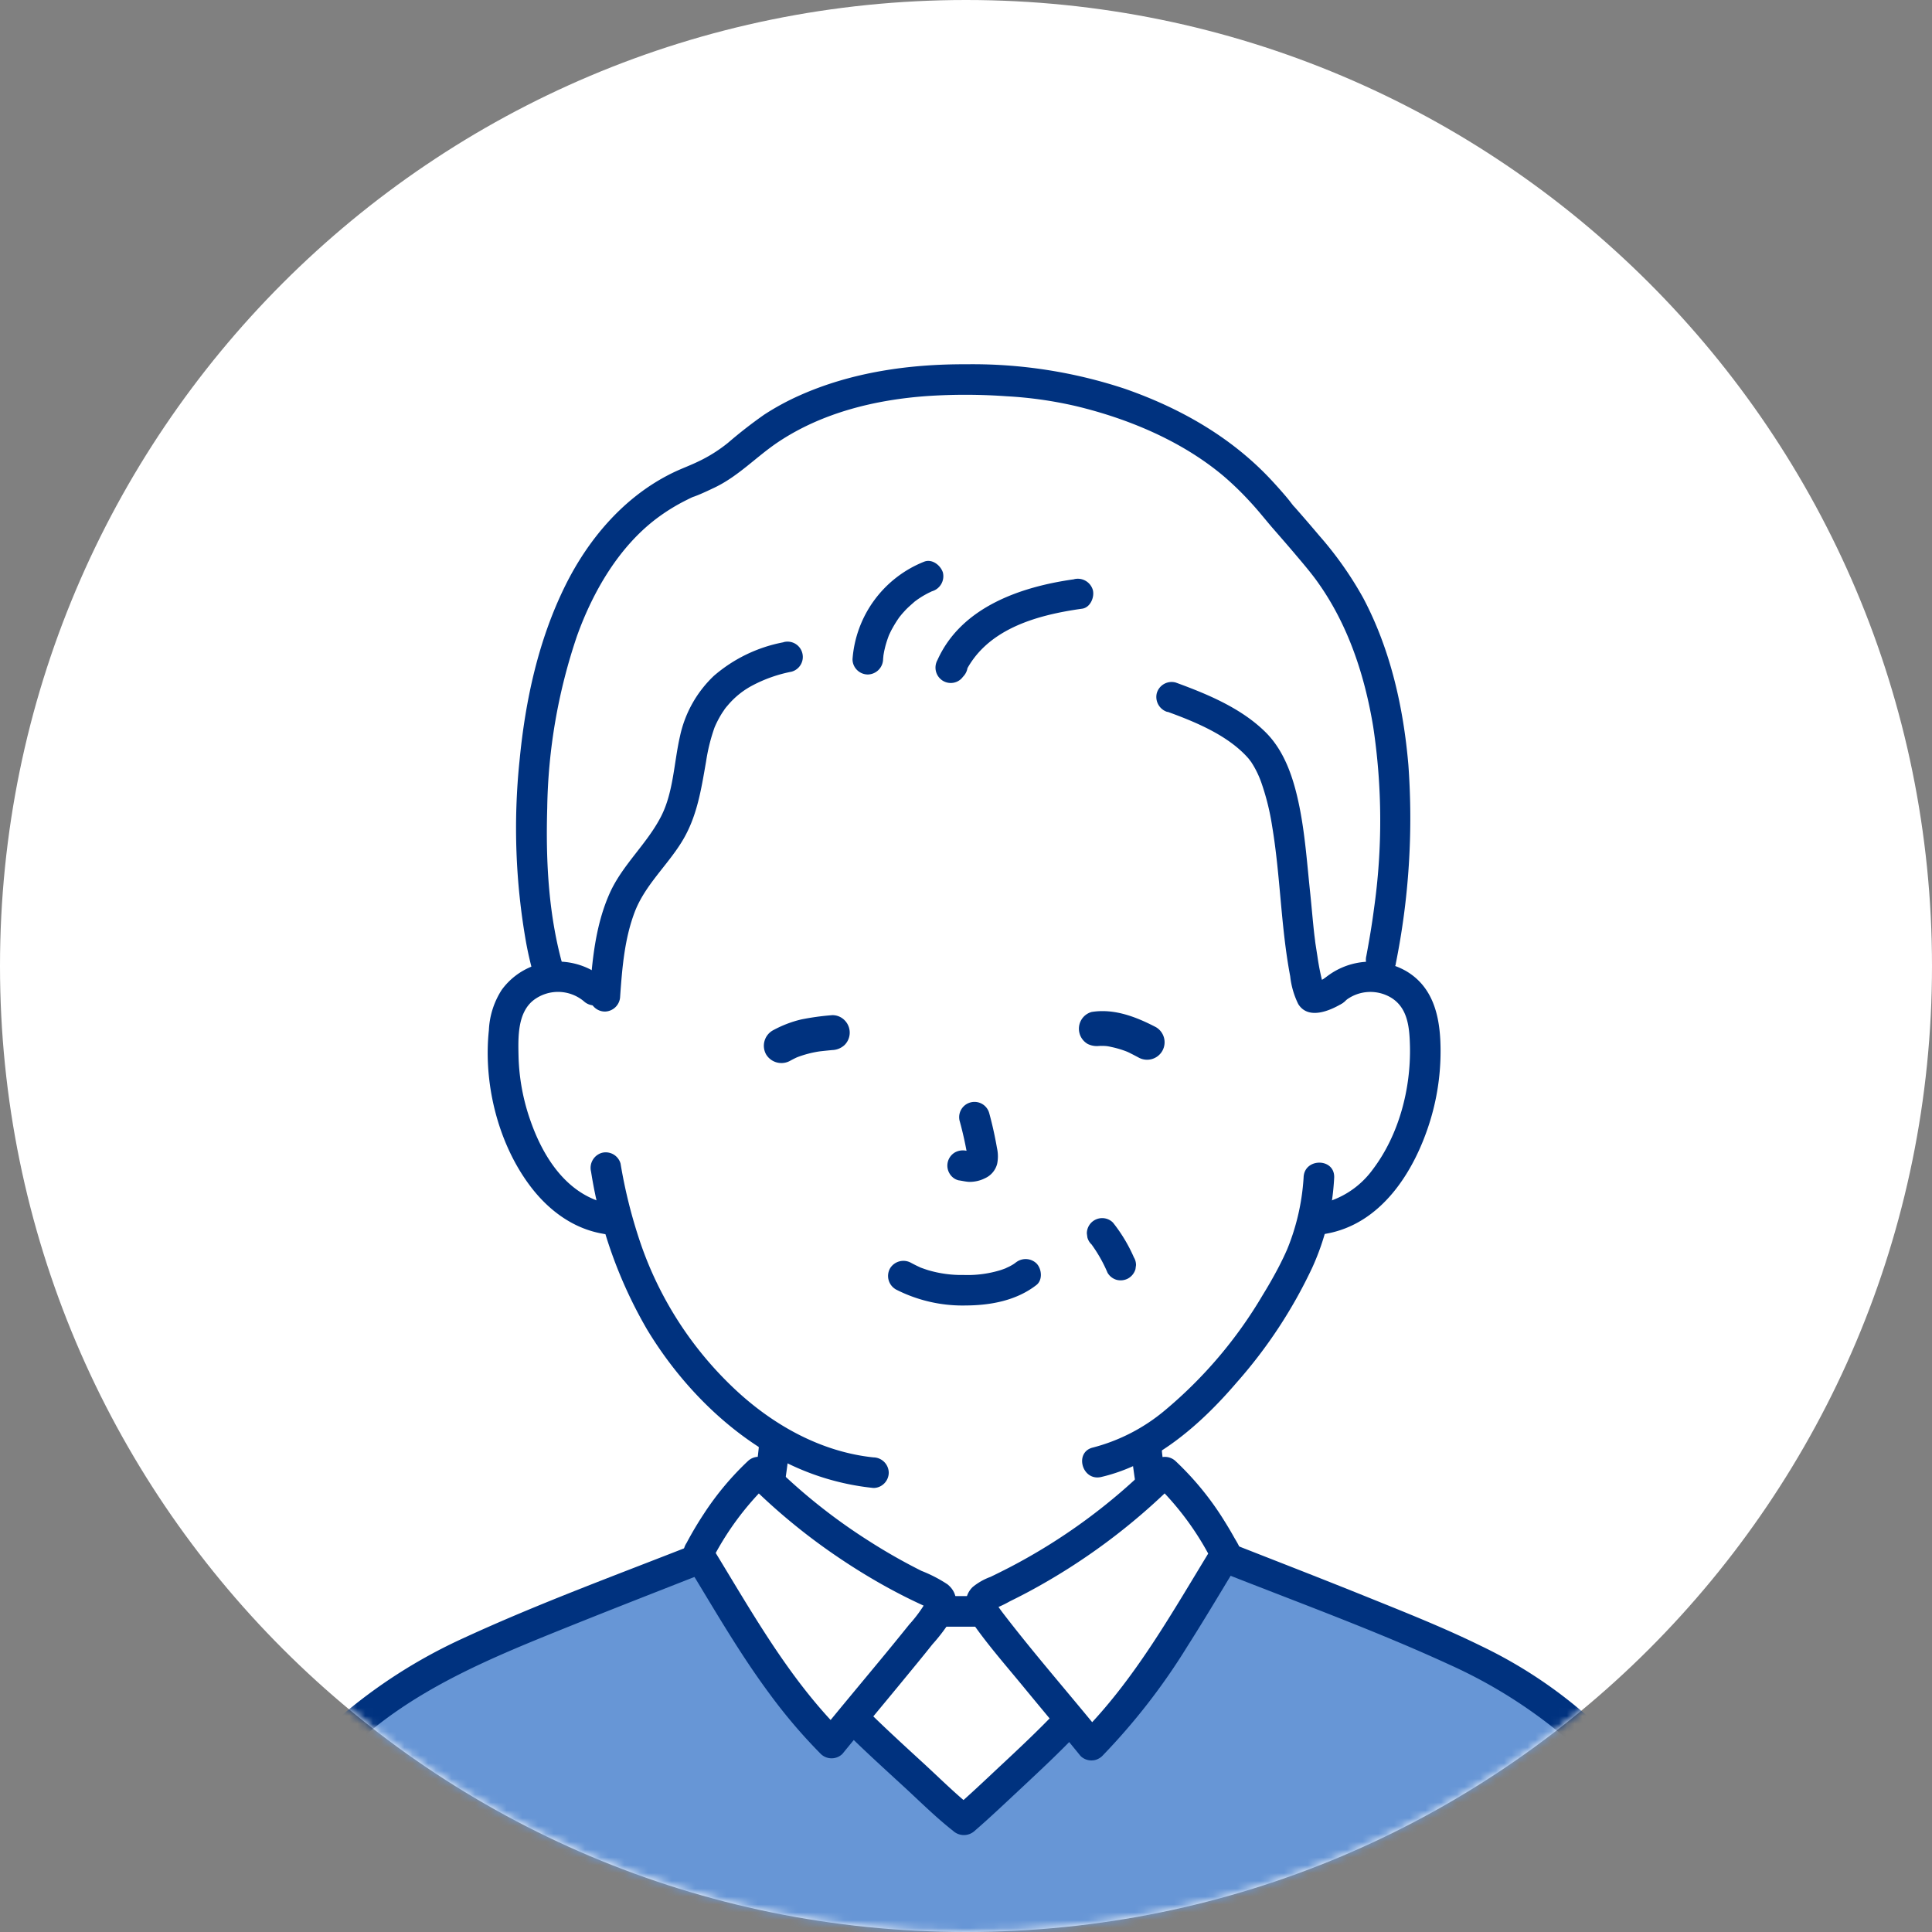
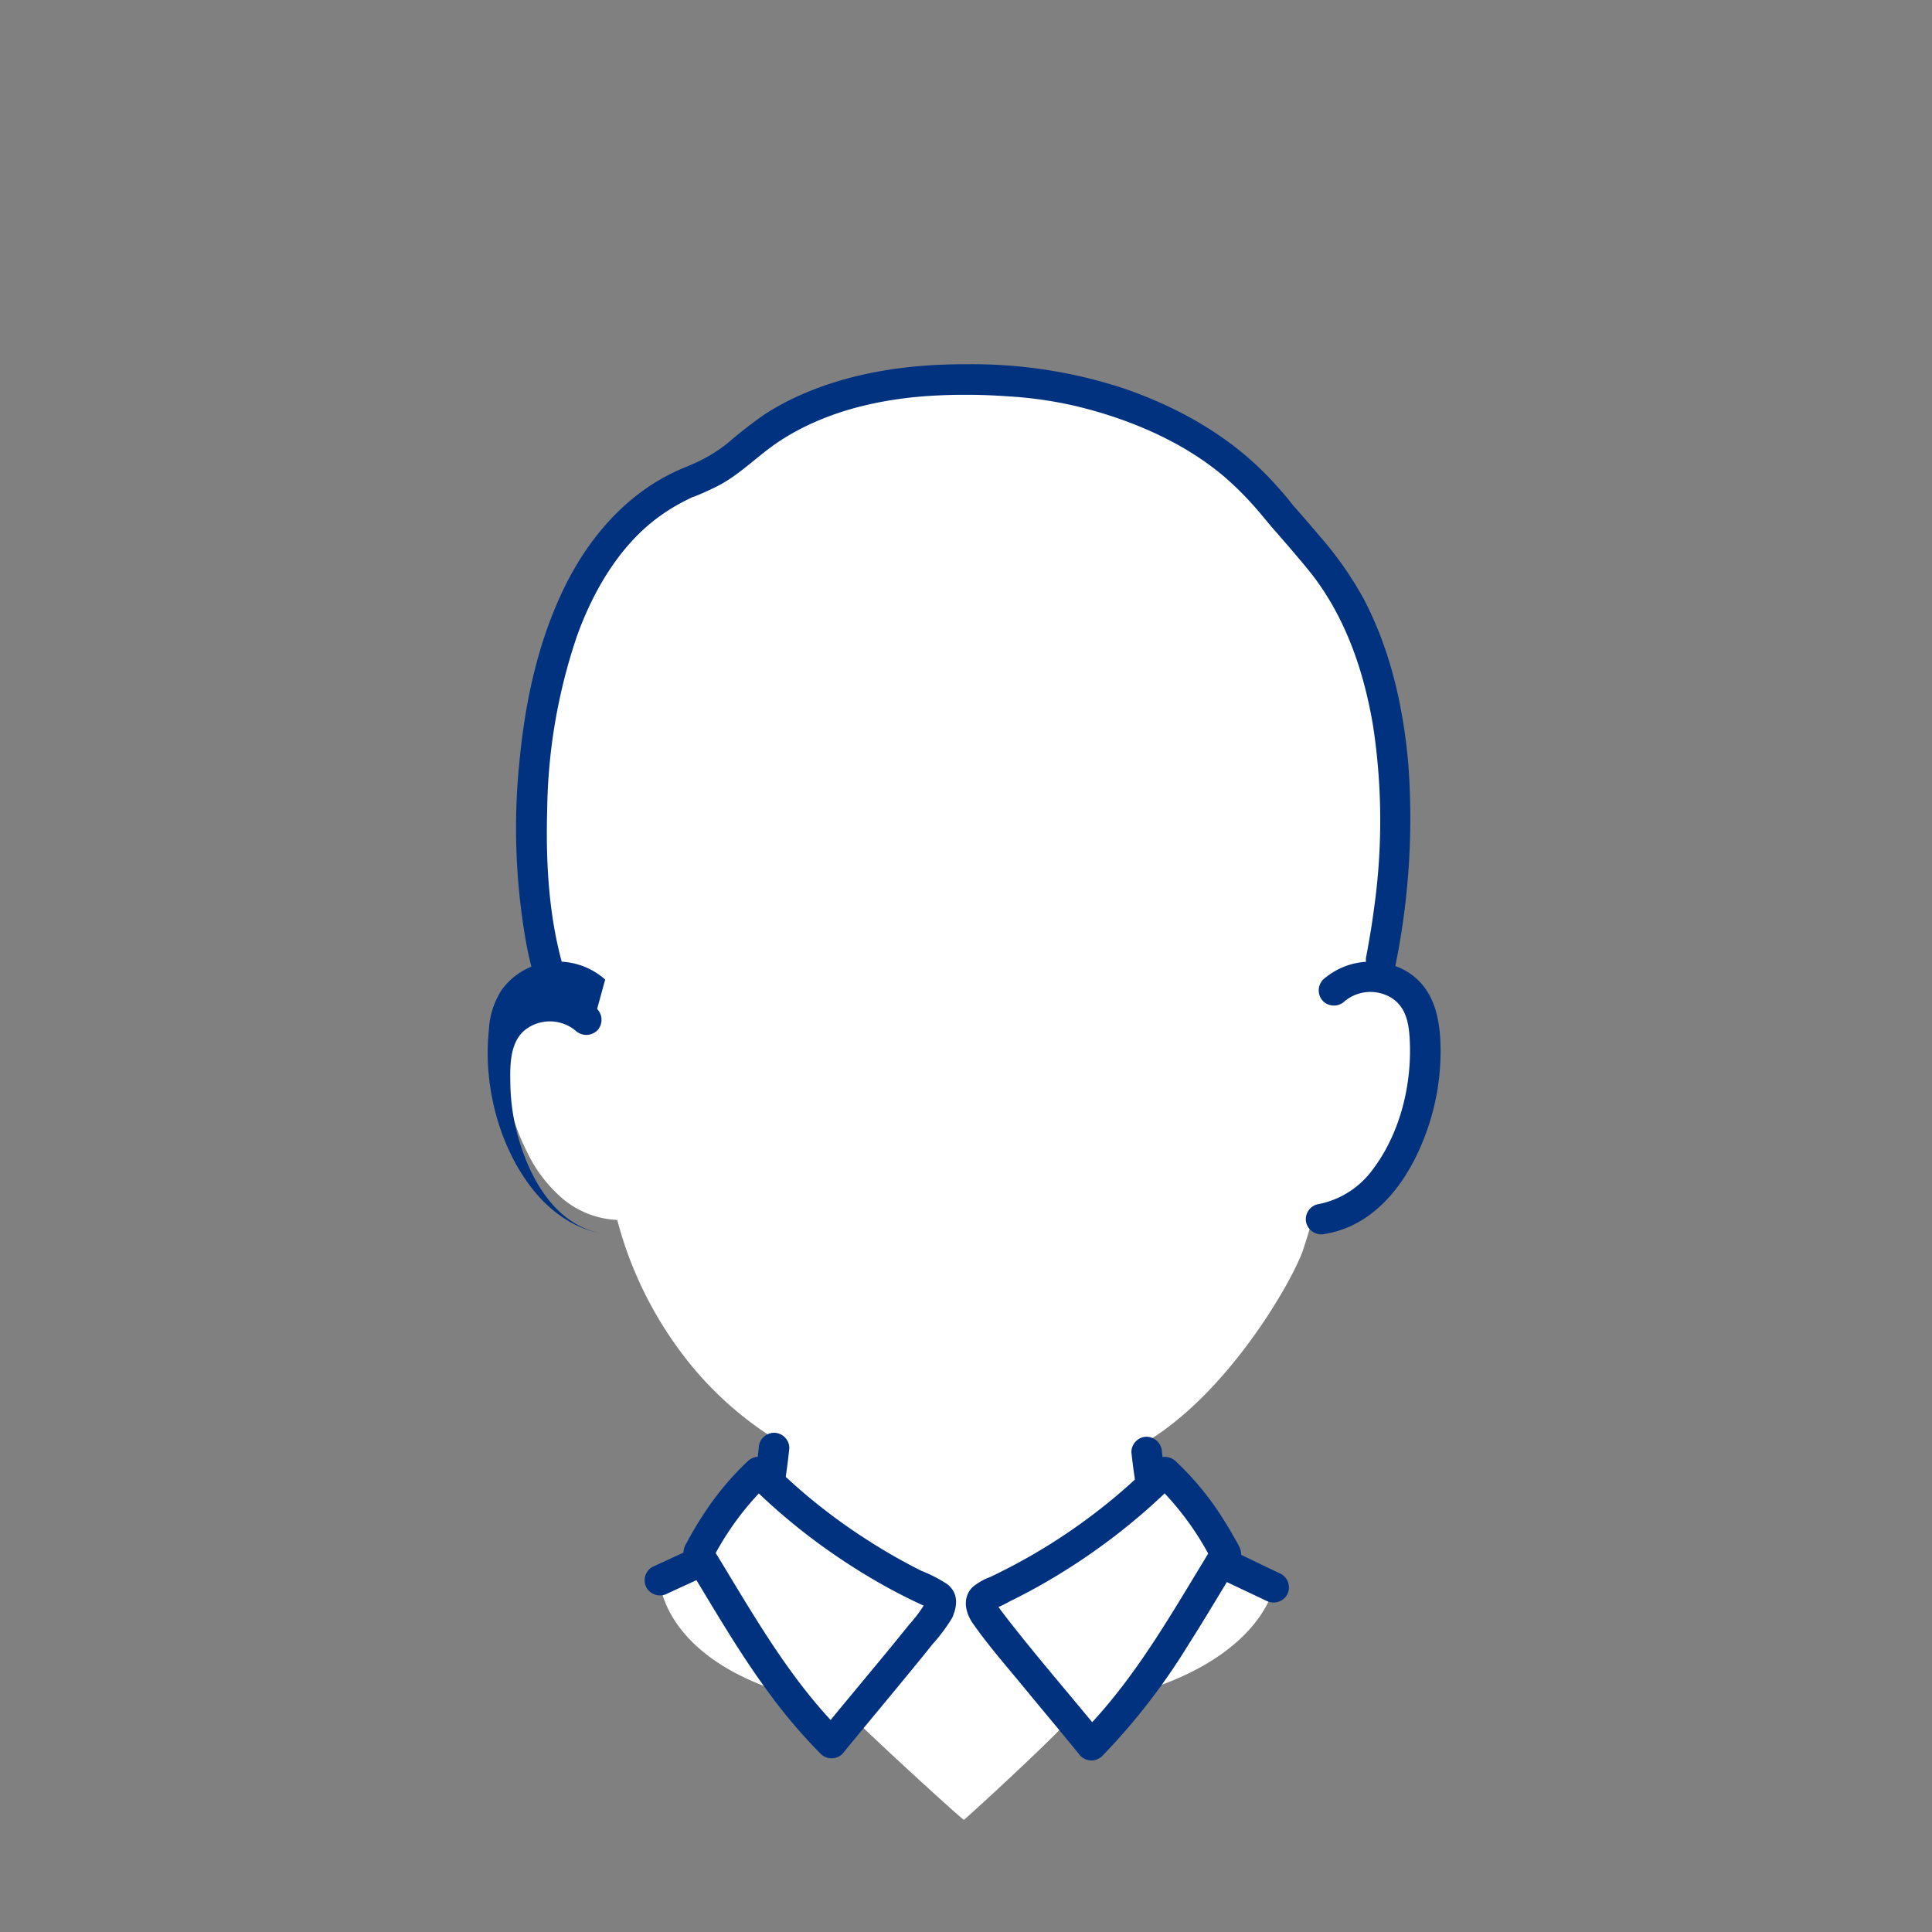
<svg xmlns="http://www.w3.org/2000/svg" width="246" height="246" fill="none">
  <rect width="100%" height="100%" fill="#808080" stroke="none" />
-   <path fill="#fff" d="M123 246c67.931 0 123-55.069 123-123S190.931 0 123 0 0 55.069 0 123s55.069 123 123 123" />
  <mask id="a" width="246" height="246" x="0" y="0" maskUnits="userSpaceOnUse" style="mask-type:luminance">
    <path fill="#fff" d="M123 246c67.931 0 123-55.069 123-123S190.931 0 123 0 0 55.069 0 123s55.069 123 123 123" />
  </mask>
  <g mask="url(#a)">
    <path fill="#fff" d="M169.851 126.095a7.13 7.13 0 0 1 5.702-1.667 6.73 6.73 0 0 1 4.833 3.215 9.5 9.5 0 0 1 .999 3.825 28.5 28.5 0 0 1-2.906 15.097 18.1 18.1 0 0 1-4.683 6.141 11.95 11.95 0 0 1-5.582 2.517s-.42.07-1.159.18c-.449 1.697-.938 3.125-1.188 3.894-1.508 4.194-9.596 18.163-19.981 24.334q.225 2.921.749 5.812c.56 3.185.38 6.021 4.783 7.619.22.069 6.97 3.275 10.745 5.062 0 0-2.836 16.196-40.301 16.196s-37.865-17.105-37.865-17.105c4.144-1.887 8.867-4.103 9.037-4.153 4.413-1.588 4.234-4.424 4.803-7.619.38-2.137.649-4.084.809-6.231a43.9 43.9 0 0 1-10.895-9.686 48.7 48.7 0 0 1-9.156-18.193 11.6 11.6 0 0 1-6.86-2.627 18.1 18.1 0 0 1-4.683-6.141 28.5 28.5 0 0 1-2.906-15.097c.06-1.328.4-2.637.999-3.825a6.73 6.73 0 0 1 4.833-3.215 7.14 7.14 0 0 1 5.701 1.667s-9.296-49.417 45.054-49.417 49.118 49.417 49.118 49.417" />
    <path fill="#00327F" d="M84.996 202.892c2.376-1.089 4.753-2.177 7.13-3.285l1.108-.51c.13-.06.639-.199.709-.329-.03.05-.82.329-.11.06.4-.15.808-.32 1.188-.51a9 9 0 0 0 1.578-1.008 8 8 0 0 0 2.766-5.083c.459-2.596.878-5.222 1.138-7.848 0-1.069-.879-1.937-1.947-1.947a1.98 1.98 0 0 0-1.947 1.947c-.23 2.276-.6 4.553-.999 6.81q-.105.629-.27 1.228c-.05.17-.1.34-.16.499-.12.33.11-.139-.12.26-.099.18-.199.359-.319.529-.3.44.23-.22-.15.18-.26.289-.559.539-.898.729a40 40 0 0 1-3.914 1.807 2012 2012 0 0 1-6.74 3.106 1.97 1.97 0 0 0-.7 2.666 2 2 0 0 0 2.667.699zM144.059 184.909c.25 2.376.639 4.733 1.029 7.089a7.67 7.67 0 0 0 4.842 6.541c.34.109.679.239.999.399.05.04-.589-.27-.339-.14.159.08.319.15.479.22 1.378.639 2.756 1.298 4.134 1.947a1620 1620 0 0 0 5.991 2.836c.929.509 2.097.21 2.666-.699a1.97 1.97 0 0 0-.699-2.666c-3.535-1.678-7.05-3.435-10.634-5.023-.37-.16-.749-.299-1.119-.469a6.3 6.3 0 0 1-1.128-.689 3.33 3.33 0 0 1-1.158-1.957c-.22-.919-.39-1.858-.5-2.796-.239-1.538-.509-3.066-.669-4.613a2.003 2.003 0 0 0-1.947-1.948c-1.068 0-1.937.879-1.947 1.948z" />
-     <path fill="#6796D6" d="M24.644 250.743c4.154-8.358 10.974-22.887 19.761-30.516a58.8 58.8 0 0 1 15.288-9.815c6.89-3.216 22.107-9.077 29.197-11.873l30.555 6.64h5.772l31.424-6.64c7.099 2.796 22.307 8.657 29.197 11.873a59 59 0 0 1 15.288 9.825c8.797 7.629 15.617 22.158 19.761 30.516H24.644z" />
    <path fill="#fff" d="M138.976 222.204c7.15-7.099 11.833-15.707 17.115-24.304a38.3 38.3 0 0 0-7.758-10.485 77 77 0 0 1-22.268 15.517c-.459.21-.968.46-1.118.949-.07.439.02.889.26 1.258a71 71 0 0 0 4.603 5.941c3.135 3.835 7.07 8.528 9.166 11.124M119.545 204.999a71 71 0 0 1-4.573 5.902c-3.106 3.804-7.01 8.467-9.107 11.034-7.09-7.05-11.733-15.588-16.985-24.115a38 38 0 0 1 7.699-10.405 76.5 76.5 0 0 0 22.097 15.398c.46.209.969.459 1.119.938.07.43-.02.879-.26 1.248z" />
    <path fill="#fff" d="M133.784 215.903c-1.338-1.617-2.726-3.285-3.974-4.822-2.357-2.886-4.254-5.273-4.593-5.922h-5.772c-.479.789-2.276 3.046-4.473 5.732-2.047 2.506-4.434 5.372-6.421 7.778.34.33.529.51.529.51 2.577 2.556 12.332 11.523 13.65 12.551 1.388-1.198 9.876-8.987 13.211-12.521 0 0 .11-.12.32-.33-.779-.939-1.618-1.957-2.477-2.986zM144.469 52.033a51.2 51.2 0 0 0-12.113-3.116c-11.663-1.358-27.03-.938-37.195 7.939a24.4 24.4 0 0 1-4.364 3.175c-1.028.52-2.077.989-3.155 1.408-9.367 4.054-15.108 13.31-17.964 25.553-2.956 12.631-2.466 28.438.37 37.435a7.1 7.1 0 0 1 5.631 1.677l1.298 1.169.03-.42c.37-5.172.83-10.644 3.845-14.878 1.907-2.686 3.794-4.513 5.222-7.489 1.418-2.976 1.668-7.39 2.466-10.584 1.289-5.203 4.923-8.798 11.733-10.246 9.037-1.617 17.125-2.795 25.753-1.667 7.009.909 16.565 4.174 23.146 6.76 5.562 2.007 10.075 4.543 11.892 7.41 2.257 3.574 3.026 9.336 3.395 13.43.22 2.386.619 5.561.929 9.106.09.979 1.068 8.318 1.797 8.318a4.77 4.77 0 0 0 2.676-.919 7.11 7.11 0 0 1 5.572-1.687l.42-2.157c3.744-19.471 1.777-37.844-6.541-49.318-1.338-1.837-4.453-5.412-6.051-7.24a50 50 0 0 0-5.462-5.9 44.6 44.6 0 0 0-13.31-7.77z" />
-     <path fill="#00327F" d="M26.321 251.721c2.417-4.883 4.813-9.775 7.54-14.498 2.935-5.083 6.2-10.106 10.414-14.23 8.098-7.918 18.623-12.042 28.808-16.146 5.432-2.177 10.884-4.304 16.326-6.441a2.003 2.003 0 0 0 1.358-2.396 1.96 1.96 0 0 0-2.396-1.358c-9.816 3.864-19.781 7.509-29.367 11.932a66.7 66.7 0 0 0-15.877 10.166c-4.584 3.964-8.148 9.066-11.284 14.209-3.295 5.422-6.08 11.114-8.897 16.785-.519.929-.21 2.097.7 2.666.928.53 2.116.22 2.665-.699zM222.574 249.764c-2.456-4.963-4.892-9.935-7.668-14.728-3.076-5.313-6.561-10.575-10.984-14.879a59.3 59.3 0 0 0-15.308-10.564c-4.813-2.367-9.816-4.344-14.788-6.351-5.542-2.237-11.114-4.394-16.676-6.58a1.964 1.964 0 0 0-2.396 1.358 2 2 0 0 0 1.358 2.396c9.506 3.745 19.221 7.299 28.358 11.503a63 63 0 0 1 15.268 9.686c4.403 3.835 7.778 8.707 10.774 13.67 3.205 5.312 5.931 10.894 8.687 16.446a1.95 1.95 0 0 0 2.666.699 1.95 1.95 0 0 0 .699-2.666zM125.227 203.231h-5.772a1.944 1.944 0 0 0-1.947 1.948c0 1.078.869 1.947 1.947 1.947h5.772a1.944 1.944 0 0 0 1.947-1.947 1.944 1.944 0 0 0-1.947-1.948" />
    <path fill="#00327F" d="M140.355 223.582a81.4 81.4 0 0 0 10.804-13.909c1.597-2.507 3.135-5.053 4.673-7.599.369-.619.749-1.239 1.128-1.858.42-.699 1.079-1.457 1.079-2.306 0-.779-.579-1.578-.949-2.247a45 45 0 0 0-1.118-1.887 37.6 37.6 0 0 0-6.271-7.719 1.99 1.99 0 0 0-2.756 0 74.5 74.5 0 0 1-18.483 13.56c-.779.4-1.558.789-2.347 1.169a7.7 7.7 0 0 0-2.276 1.298c-1.328 1.318-.949 3.215.02 4.603 1.947 2.796 4.234 5.392 6.4 8.028 2.437 2.966 4.913 5.902 7.33 8.877a1.97 1.97 0 0 0 2.756 0 1.98 1.98 0 0 0 0-2.746c-4.064-5.002-8.458-10.035-12.312-15.028-.3-.389-.609-.789-.889-1.198-.04-.06-.17-.36-.25-.389-.02 0-.03-.08-.04-.09l-.159.539c-.32.279-.34.329-.06.14.669-.26 1.328-.57 1.957-.929a72 72 0 0 0 2.476-1.268 80.2 80.2 0 0 0 18.623-13.83h-2.746a36.8 36.8 0 0 1 7.449 10.085v-1.967c-5.102 8.308-9.856 16.955-16.805 23.915-1.778 1.778.978 4.524 2.756 2.746zM117.867 204.021a17.4 17.4 0 0 1-2.087 2.816 398 398 0 0 1-4.104 5.023c-2.396 2.895-4.812 5.781-7.179 8.697h2.756c-6.9-6.9-11.613-15.478-16.676-23.725v1.967a36.8 36.8 0 0 1 7.4-10.006H95.22a77.6 77.6 0 0 0 11.553 9.526 79 79 0 0 0 6.231 3.815 73 73 0 0 0 3.005 1.558c.519.249 1.039.499 1.568.738.14.06.489.32.619.31.19.13.14.06-.16-.2-.03-.549-.09-.719-.17-.519a2.006 2.006 0 0 0 .699 2.666c.929.529 2.117.22 2.667-.699.698-1.518.818-3.125-.6-4.264a17.8 17.8 0 0 0-3.305-1.707 73 73 0 0 1-6.78-3.864 73 73 0 0 1-12.571-10.106 1.99 1.99 0 0 0-2.756 0 36.8 36.8 0 0 0-5.602 6.711 45 45 0 0 0-2.197 3.704 2.41 2.41 0 0 0-.04 2.616c.38.679.819 1.338 1.218 1.997 2.996 4.953 5.942 9.956 9.397 14.609a68 68 0 0 0 6.51 7.639 1.97 1.97 0 0 0 2.756 0c2.436-2.986 4.913-5.942 7.369-8.927 1.368-1.668 2.746-3.325 4.084-5.013a22.6 22.6 0 0 0 2.527-3.385c1.148-2.227-2.207-4.194-3.356-1.967z" />
-     <path fill="#00327F" d="M107.702 220.567c2.367 2.346 4.843 4.593 7.3 6.85 2.087 1.917 4.124 3.954 6.35 5.701a2.03 2.03 0 0 0 2.756 0c2.007-1.737 3.935-3.574 5.872-5.382 2.486-2.326 4.992-4.663 7.339-7.139 1.718-1.818-1.028-4.574-2.756-2.746-2.347 2.476-4.843 4.813-7.339 7.139-1.937 1.818-3.865 3.645-5.872 5.382h2.756c-2.226-1.747-4.273-3.784-6.35-5.701-2.457-2.257-4.923-4.504-7.3-6.85-1.777-1.758-4.533.988-2.756 2.756zM165.987 149.93c-.2 3.275-.959 6.5-2.247 9.516.25-.629.01-.04-.06.11-.099.219-.199.429-.299.639-.24.489-.479.978-.739 1.458a58 58 0 0 1-1.857 3.235 56.4 56.4 0 0 1-12.432 14.668 23.4 23.4 0 0 1-9.177 4.753c-2.436.57-1.408 4.324 1.039 3.755 6.94-1.618 12.711-6.73 17.235-12.012a61.5 61.5 0 0 0 9.635-14.639 31.4 31.4 0 0 0 2.796-11.493c.07-2.507-3.814-2.507-3.894 0zM75.26 149.191a57.7 57.7 0 0 0 7.13 20.091c4.053 6.72 9.935 12.821 16.894 16.535a32.3 32.3 0 0 0 11.933 3.645c1.069 0 1.937-.879 1.947-1.947a1.98 1.98 0 0 0-1.947-1.947c-6.69-.699-12.811-4.134-17.674-8.708a45.9 45.9 0 0 1-11.993-18.592 64 64 0 0 1-2.536-10.116 1.96 1.96 0 0 0-2.396-1.358 1.996 1.996 0 0 0-1.358 2.397" />
-     <path fill="#00327F" d="M171.229 127.473a5.13 5.13 0 0 1 5.832-.48c2.207 1.299 2.406 3.845 2.466 6.181.13 5.452-1.398 11.324-4.723 15.717a11.22 11.22 0 0 1-7.109 4.464 1.96 1.96 0 0 0-1.358 2.396 1.993 1.993 0 0 0 2.396 1.358c7.15-1.198 11.383-7.958 13.361-14.379a30.2 30.2 0 0 0 1.298-10.324c-.18-3.515-1.139-6.88-4.364-8.768a9.14 9.14 0 0 0-10.555 1.089 1.973 1.973 0 0 0 0 2.756 1.98 1.98 0 0 0 2.746 0zM77.057 124.727a9.09 9.09 0 0 0-9.256-1.698 8.75 8.75 0 0 0-3.915 3.006 10.3 10.3 0 0 0-1.637 5.132c-.709 6.651 1.088 14.14 5.053 19.572 2.316 3.185 5.551 5.701 9.516 6.36a2.01 2.01 0 0 0 2.396-1.358 1.965 1.965 0 0 0-1.358-2.396c-5.432-.919-8.607-5.762-10.305-10.625a26.6 26.6 0 0 1-1.528-8.317c-.05-2.347-.13-5.432 1.898-7.04a5.134 5.134 0 0 1 6.4.11 1.997 1.997 0 0 0 2.746 0 1.97 1.97 0 0 0 0-2.756z" />
+     <path fill="#00327F" d="M171.229 127.473a5.13 5.13 0 0 1 5.832-.48c2.207 1.299 2.406 3.845 2.466 6.181.13 5.452-1.398 11.324-4.723 15.717a11.22 11.22 0 0 1-7.109 4.464 1.96 1.96 0 0 0-1.358 2.396 1.993 1.993 0 0 0 2.396 1.358c7.15-1.198 11.383-7.958 13.361-14.379a30.2 30.2 0 0 0 1.298-10.324c-.18-3.515-1.139-6.88-4.364-8.768a9.14 9.14 0 0 0-10.555 1.089 1.973 1.973 0 0 0 0 2.756 1.98 1.98 0 0 0 2.746 0zM77.057 124.727a9.09 9.09 0 0 0-9.256-1.698 8.75 8.75 0 0 0-3.915 3.006 10.3 10.3 0 0 0-1.637 5.132c-.709 6.651 1.088 14.14 5.053 19.572 2.316 3.185 5.551 5.701 9.516 6.36c-5.432-.919-8.607-5.762-10.305-10.625a26.6 26.6 0 0 1-1.528-8.317c-.05-2.347-.13-5.432 1.898-7.04a5.134 5.134 0 0 1 6.4.11 1.997 1.997 0 0 0 2.746 0 1.97 1.97 0 0 0 0-2.756z" />
    <path fill="#00327F" d="M177.71 122.769a93.7 93.7 0 0 0 1.618-25.372c-.63-7.34-2.277-14.689-5.742-21.24a45.3 45.3 0 0 0-5.592-7.938 223 223 0 0 0-3.195-3.704c-.24-.27.289.36-.11-.11-.17-.21-.33-.42-.489-.63-.21-.259-.42-.518-.639-.768a61 61 0 0 0-1.848-2.057c-5.082-5.382-11.523-9.017-18.473-11.443a61.6 61.6 0 0 0-20.18-3.126c-7.25-.03-14.589.999-21.239 3.965a32.4 32.4 0 0 0-4.523 2.456 59 59 0 0 0-4.594 3.575 18.8 18.8 0 0 1-3.854 2.416c-1.268.61-2.387.969-3.825 1.728-5.791 3.025-10.155 8.218-13.03 14.01-3.445 6.949-5.103 14.638-5.842 22.316a83.5 83.5 0 0 0 .839 23.186c.27 1.478.619 2.946 1.038 4.394.7 2.397 4.464 1.378 3.755-1.038-1.937-6.601-2.307-13.65-2.107-20.49a71.3 71.3 0 0 1 3.794-21.928c2.057-5.732 5.363-11.344 10.116-14.939a24.5 24.5 0 0 1 3.814-2.356c.3-.15.61-.31.929-.44.37-.15-.34.14.09-.02.1-.04.2-.08.31-.12.778-.309 1.527-.668 2.286-1.028 3.035-1.458 5.282-3.914 8.048-5.771 5.622-3.755 12.382-5.402 19.042-5.872 3.345-.22 6.7-.21 10.055.03 2.976.16 5.922.58 8.817 1.249 6.711 1.607 13.541 4.463 18.853 8.946a39 39 0 0 1 3.335 3.236c1.118 1.198 2.057 2.416 2.966 3.455 1.018 1.168 2.047 2.346 3.045 3.534.949 1.119 1.887 2.237 2.586 3.226 3.885 5.432 5.992 11.852 7.08 18.403a80 80 0 0 1 .1 23.246c-.26 2.007-.599 3.994-.969 5.971a2 2 0 0 0 1.358 2.396 1.965 1.965 0 0 0 2.397-1.358z" />
-     <path fill="#00327F" d="M148.652 90.627c3.435 1.248 7.22 2.815 9.786 5.382.24.24.469.489.689.758-.22-.27.15.22.16.22.08.12.15.24.229.36q.647 1.064 1.069 2.246a31 31 0 0 1 1.398 5.622c1.058 6.321 1.098 12.781 2.297 19.092a10.6 10.6 0 0 0 1.018 3.525c1.248 2.037 3.964.909 5.552-.04 2.147-1.278.19-4.643-1.967-3.355-.31.19-.619.359-.949.519l-.21.07c-.239.05-.279.06-.109.05l-.22.02.689.25c.07.04.609.629.519.469-.14-.23.09.22.09.23-.07-.23-.16-.45-.22-.679a31 31 0 0 1-.719-3.545l-.269-1.738c-.01-.1-.03-.209-.04-.309-.07-.509.05.429 0-.04-.03-.2-.05-.41-.08-.609-.2-1.738-.34-3.485-.519-5.233-.4-3.724-.649-7.489-1.388-11.163-.679-3.365-1.778-6.95-4.264-9.446-3.105-3.106-7.449-4.903-11.503-6.381a1.966 1.966 0 0 0-2.397 1.358 2 2 0 0 0 1.358 2.396zM136.75 73.76c-6.79.95-14.359 3.536-17.385 10.286a1.97 1.97 0 0 0 .5 2.506c.768.6 1.867.54 2.556-.15l.249-.29a2.01 2.01 0 0 0 0-2.755 1.97 1.97 0 0 0-2.756 0l-.249.29 3.055 2.356c2.636-5.871 9.217-7.679 15.068-8.498 1.039-.14 1.608-1.477 1.358-2.396a1.994 1.994 0 0 0-2.396-1.358zM117.658 71.524a14.51 14.51 0 0 0-9.107 12.412c0 1.068.869 1.937 1.947 1.947a1.99 1.99 0 0 0 1.947-1.947c.01-.15.03-.3.04-.46.03-.379-.05.23 0-.01.05-.28.09-.549.16-.818.11-.5.26-.979.43-1.458.049-.14.109-.29.159-.43-.09.24-.07.17.02-.02.12-.25.24-.509.38-.748.259-.47.539-.92.848-1.359.05-.08.28-.369.02-.03l.24-.299c.18-.22.37-.42.559-.63.37-.389.779-.728 1.179-1.088.179-.16-.27.19.03-.02.119-.09.249-.18.369-.27.21-.139.419-.279.639-.409s.439-.25.669-.369c.14-.07.28-.13.409-.2.37-.18-.319.13.1-.04a1.994 1.994 0 0 0 1.358-2.396c-.299-.909-1.378-1.767-2.396-1.358M99.754 81.78a18.9 18.9 0 0 0-8.867 4.283 14.9 14.9 0 0 0-4.304 7.679c-.769 3.345-.829 7.109-2.396 10.185-1.798 3.525-4.923 6.171-6.55 9.796-1.848 4.134-2.247 8.667-2.567 13.13 0 1.069.879 1.938 1.947 1.948a1.983 1.983 0 0 0 1.947-1.948c.26-3.624.55-7.289 1.848-10.714 1.298-3.405 4.104-5.881 5.99-8.937 1.958-3.165 2.477-6.67 3.106-10.265.22-1.468.58-2.916 1.079-4.323.2-.47.43-.93.679-1.368.15-.26.31-.52.49-.77.139-.23.309-.439.488-.638a10.5 10.5 0 0 1 3.216-2.587 18 18 0 0 1 4.932-1.727 1.944 1.944 0 0 0 1.358-2.397 1.944 1.944 0 0 0-2.396-1.358zM114.023 164.158a18.65 18.65 0 0 0 8.977 2.067c3.165-.02 6.421-.629 8.967-2.606.829-.649.679-2.077 0-2.756a1.997 1.997 0 0 0-2.746 0c.559-.439.03-.04-.11.06-.18.12-.379.23-.569.33-.11.059-.749.339-.32.169-.259.1-.519.2-.789.29a14.3 14.3 0 0 1-4.733.629c-1.527.03-3.055-.18-4.513-.609-.29-.09-.569-.19-.849-.29-.09-.03-.18-.07-.269-.11.479.18.06.03-.03-.02-.35-.159-.699-.339-1.039-.519a1.994 1.994 0 0 0-2.666.699 1.974 1.974 0 0 0 .699 2.666zM122.201 142.76a46 46 0 0 1 1.019 4.644l-.07-.52c.03.21.04.43.02.639l.07-.519c-.01.1-.04.19-.07.29l.199-.47c-.03.06-.06.13-.1.19l.3-.389a1 1 0 0 1-.15.149l.39-.299c-.12.07-.24.14-.37.19l.47-.2c-.2.09-.41.15-.62.18l.52-.07c-.19.02-.39.02-.579 0l.519.07c-.22-.03-.44-.08-.659-.11a2.1 2.1 0 0 0-1.498.2 1.95 1.95 0 0 0-.699 2.666c.25.439.669.768 1.158.888.46.06.909.18 1.378.2.689 0 1.368-.15 1.977-.459a2.77 2.77 0 0 0 1.558-1.828c.14-.669.13-1.358-.02-2.027a48 48 0 0 0-.988-4.443 1.944 1.944 0 0 0-2.397-1.358 1.944 1.944 0 0 0-1.358 2.396zM138.967 158.418l.04.05-.3-.39a18.3 18.3 0 0 1 2.317 3.984c.259.44.669.759 1.158.899.509.13 1.048.06 1.498-.2.439-.259.759-.679.898-1.158l.07-.519c0-.35-.09-.689-.269-.979a19.9 19.9 0 0 0-2.666-4.433 1.93 1.93 0 0 0-1.378-.569c-.52 0-1.009.209-1.378.569-.36.369-.57.858-.57 1.378l.07.519c.09.329.26.619.5.859zM100.603 135.072c.399-.22.799-.42 1.218-.59l-.529.22a13.6 13.6 0 0 1 3.435-.879l-.589.08c.609-.08 1.228-.14 1.837-.199a2.4 2.4 0 0 0 1.568-.649 2.226 2.226 0 0 0 0-3.146 2.15 2.15 0 0 0-1.568-.649q-1.977.15-3.924.539c-1.289.3-2.537.789-3.695 1.428a2.25 2.25 0 0 0-.799 3.046 2.28 2.28 0 0 0 3.046.799M140.185 133.135h.06l-.589.07a6.4 6.4 0 0 1 1.747.06l-.589-.08c1.098.17 2.177.479 3.195.938l-.529-.219c.499.219.979.479 1.458.729a2.23 2.23 0 0 0 3.045-.799 2.23 2.23 0 0 0-.798-3.046c-2.517-1.308-5.293-2.396-8.178-1.937-.56.15-1.039.519-1.329 1.019a2.235 2.235 0 0 0 .799 3.045c.53.27 1.139.35 1.718.22z" />
  </g>
</svg>